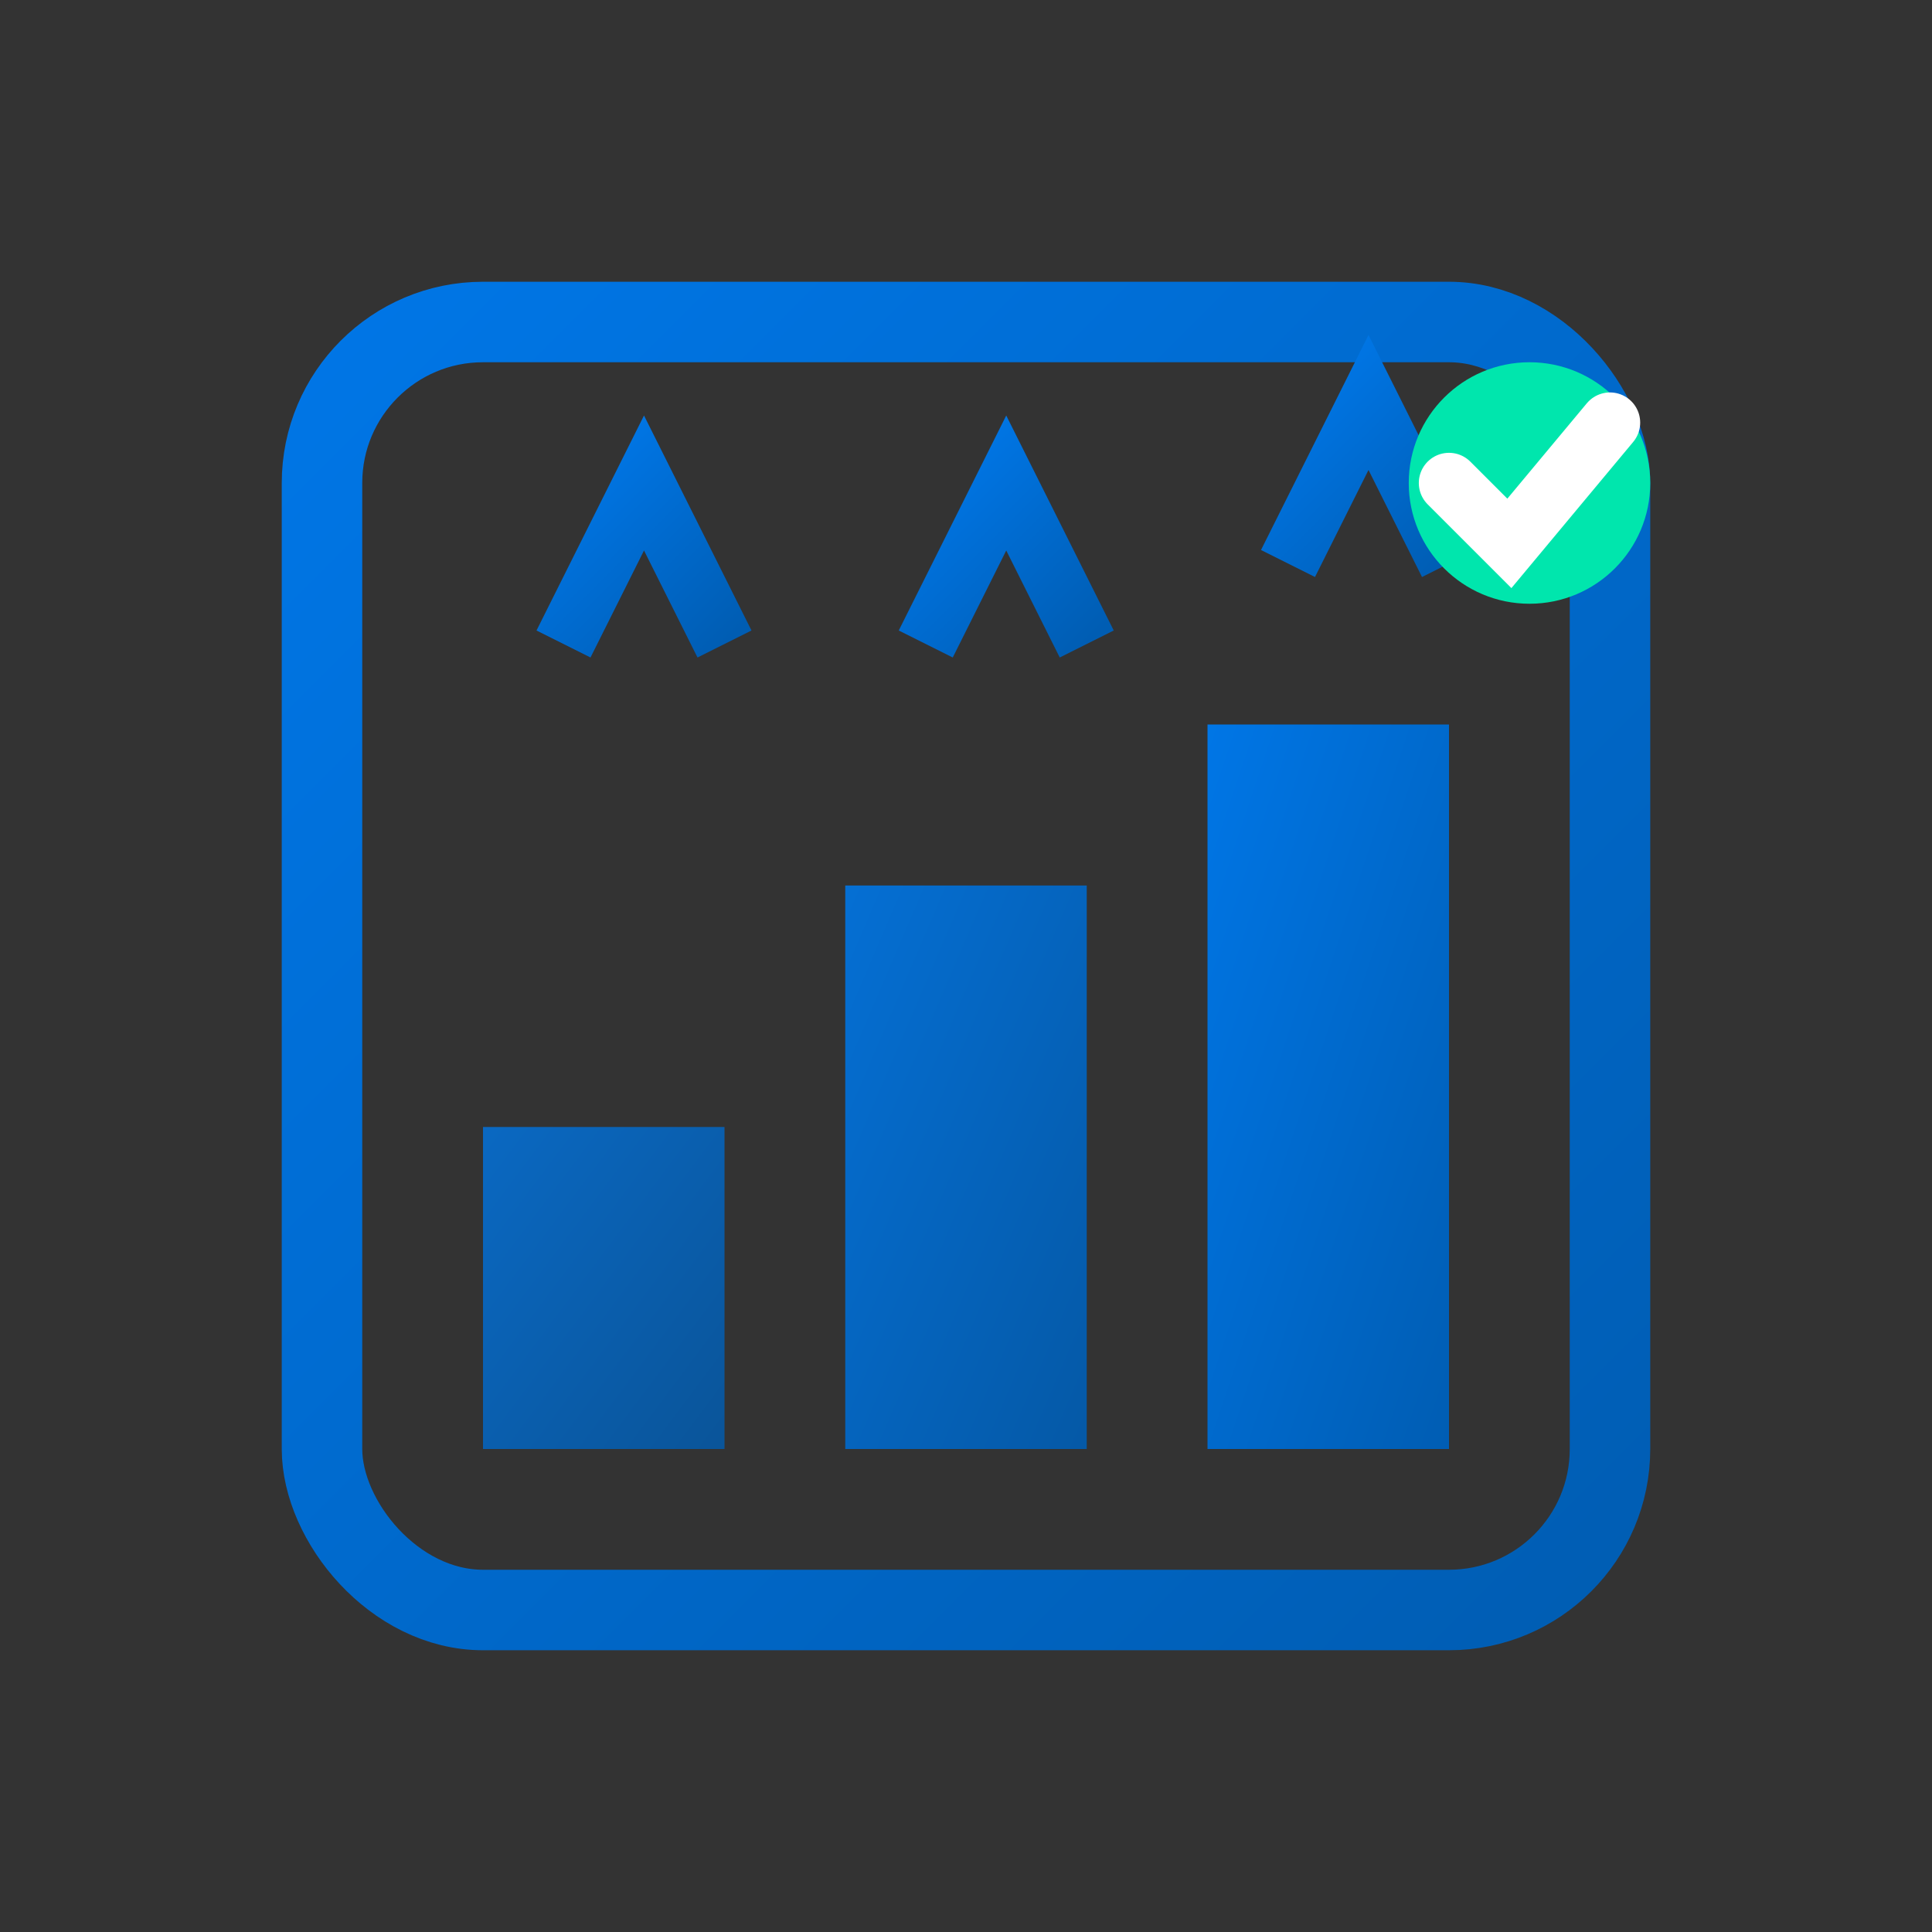
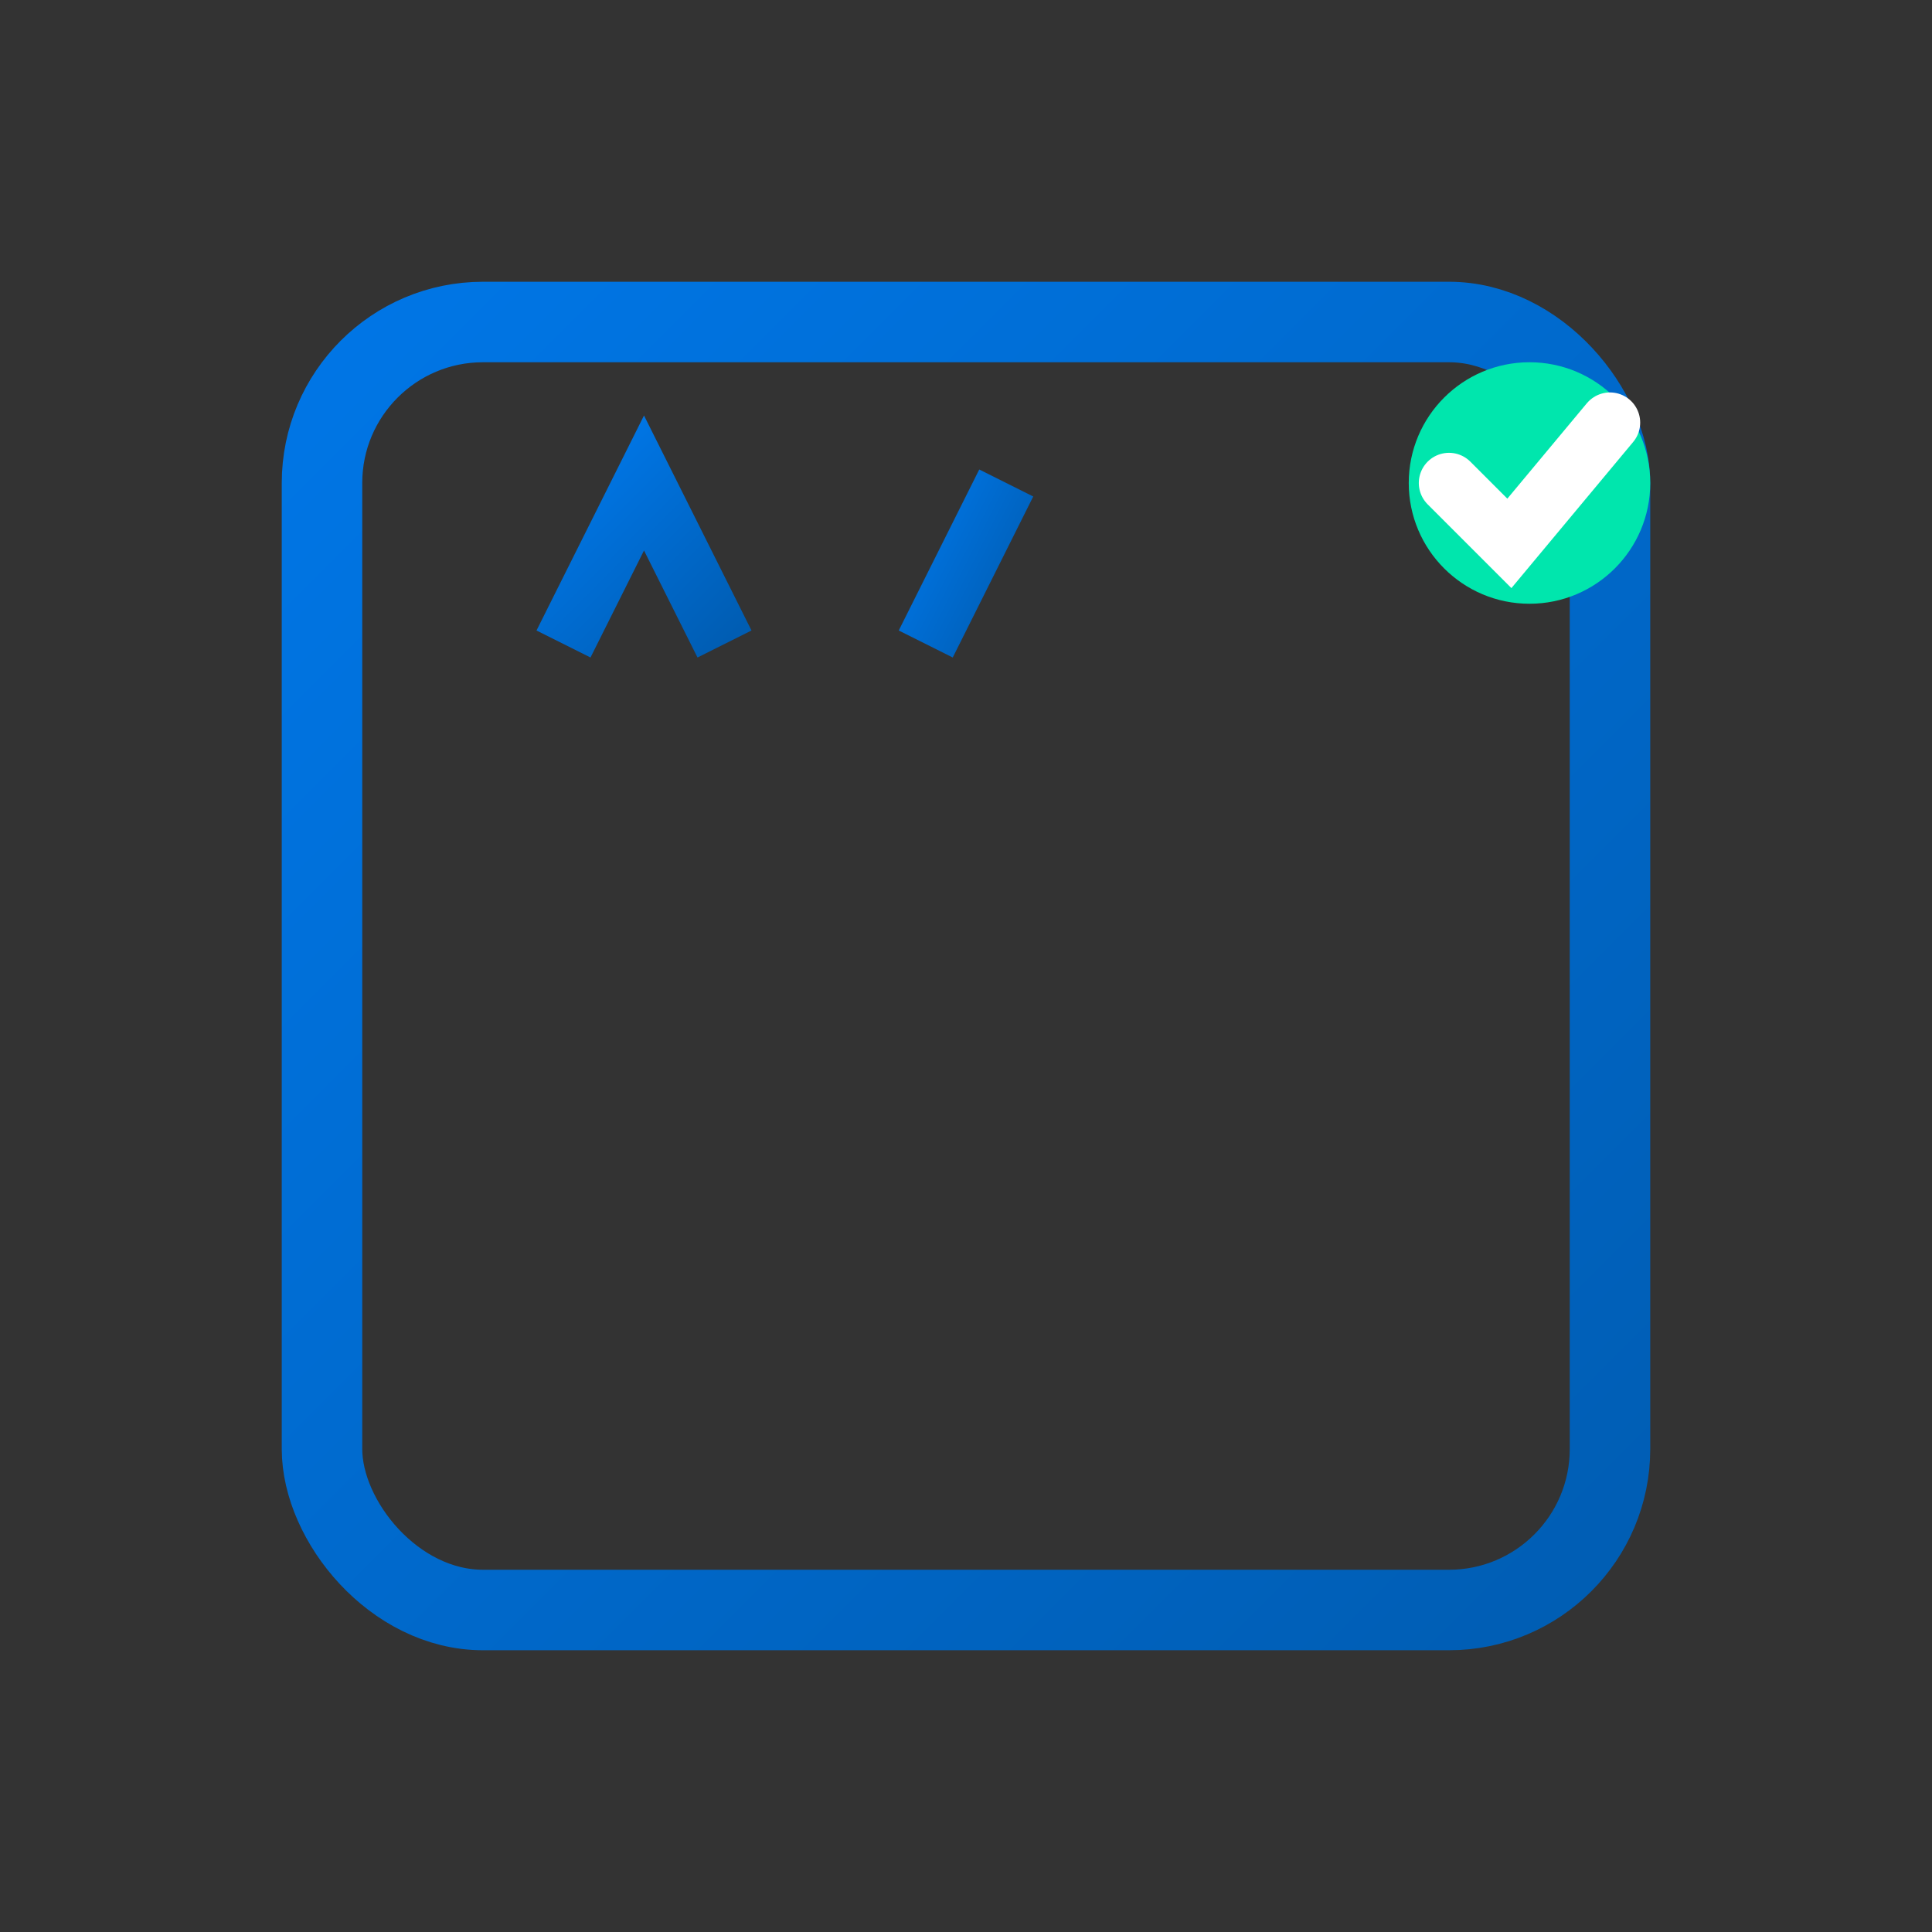
<svg xmlns="http://www.w3.org/2000/svg" width="48" height="48" viewBox="0 0 48 48" fill="none">
  <rect x="0" y="0" width="48" height="48" fill="#333333" stroke="none" />
  <defs>
    <linearGradient id="resourceGradient" x1="0%" y1="0%" x2="100%" y2="100%">
      <stop offset="0%" style="stop-color:#0076e6;stop-opacity:1" />
      <stop offset="100%" style="stop-color:#005db3;stop-opacity:1" />
    </linearGradient>
  </defs>
  <rect x="8" y="8" width="32" height="32" stroke="url(#resourceGradient)" stroke-width="2" fill="none" rx="4" />
-   <rect x="12" y="28" width="6" height="8" fill="url(#resourceGradient)" opacity="0.8" />
-   <rect x="21" y="22" width="6" height="14" fill="url(#resourceGradient)" opacity="0.9" />
-   <rect x="30" y="18" width="6" height="18" fill="url(#resourceGradient)" />
  <path d="M14 16 L16 12 L18 16" stroke="url(#resourceGradient)" stroke-width="1.5" fill="none" />
-   <path d="M23 16 L25 12 L27 16" stroke="url(#resourceGradient)" stroke-width="1.5" fill="none" />
-   <path d="M32 14 L34 10 L36 14" stroke="url(#resourceGradient)" stroke-width="1.5" fill="none" />
+   <path d="M23 16 L25 12 " stroke="url(#resourceGradient)" stroke-width="1.5" fill="none" />
  <circle cx="38" cy="12" r="3" fill="#00e6ad" />
  <path d="M36 12 L37.5 13.5 L40 10.5" stroke="white" stroke-width="1.5" fill="none" stroke-linecap="round" />
</svg>